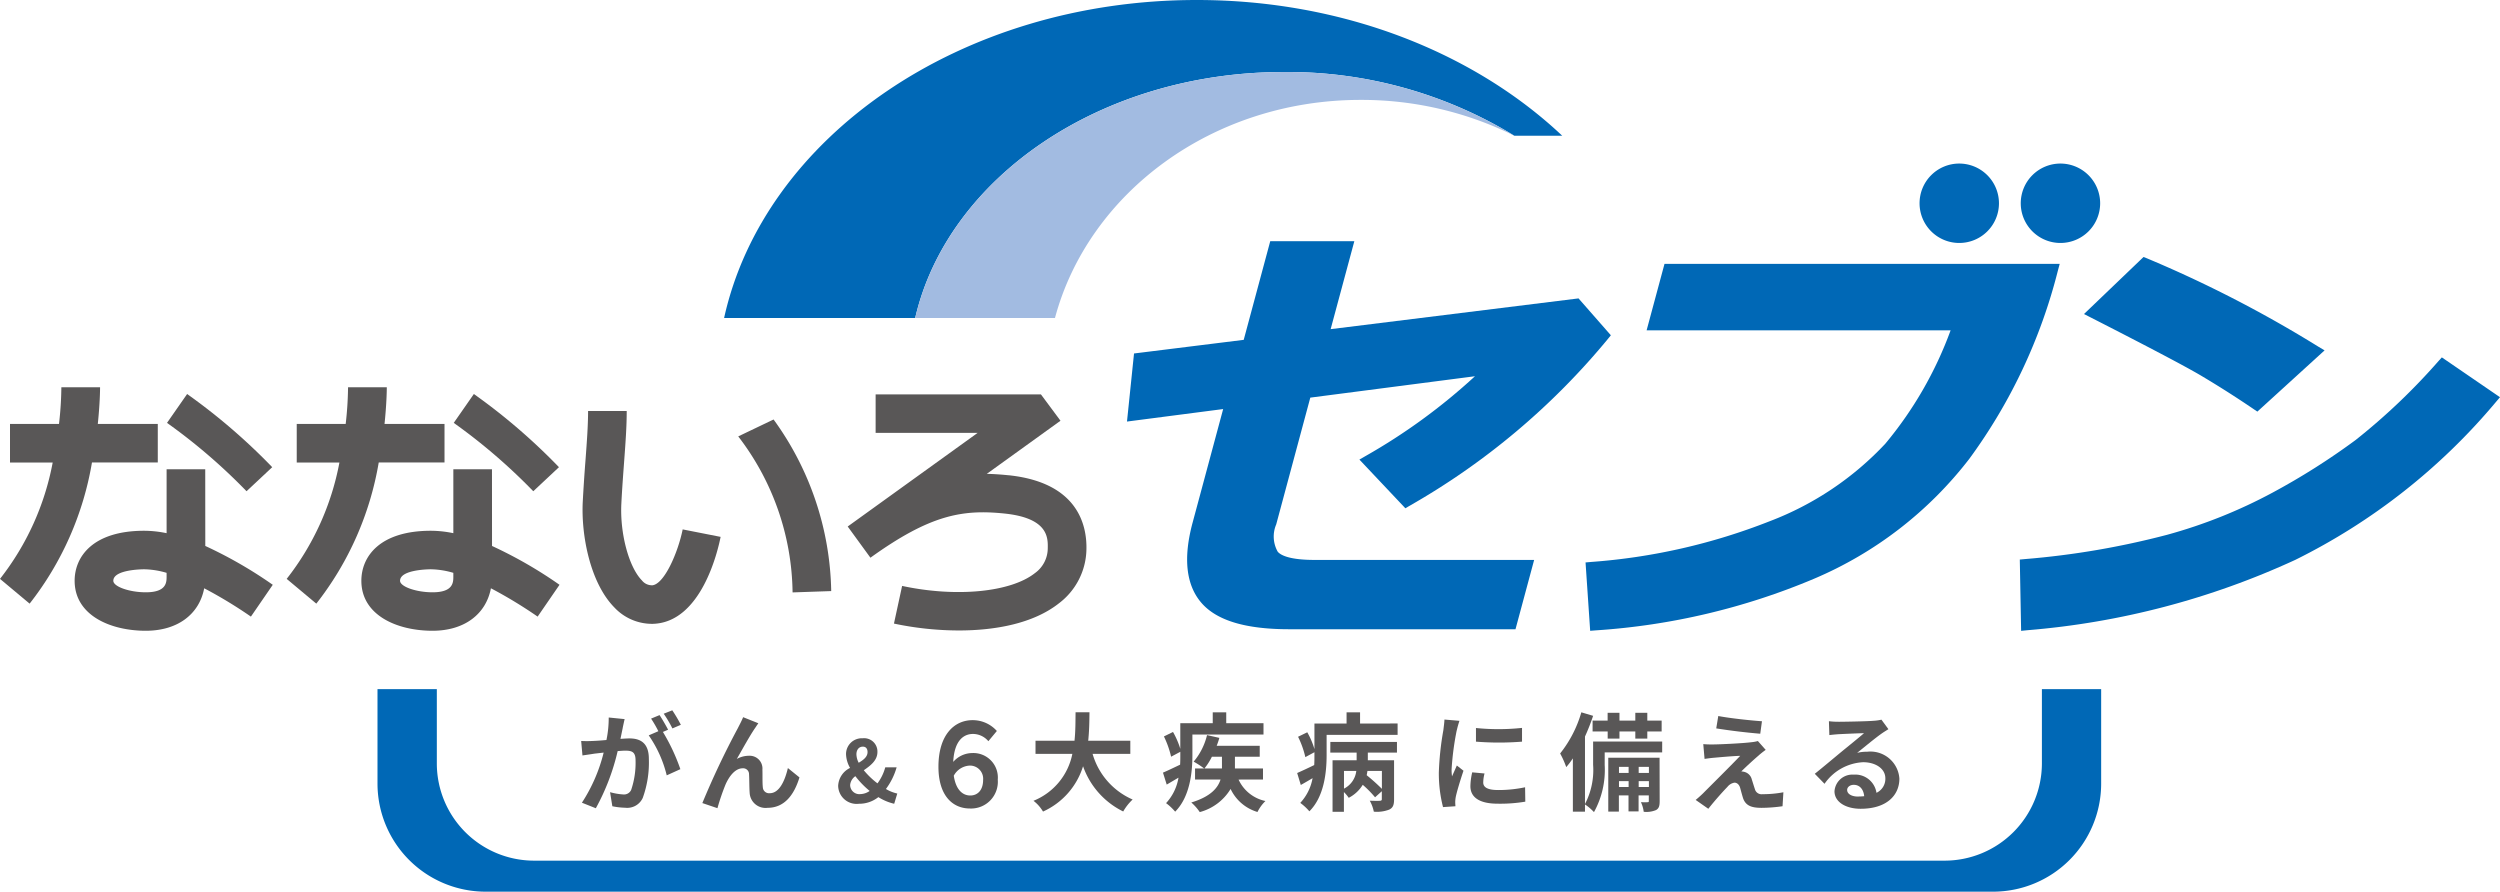
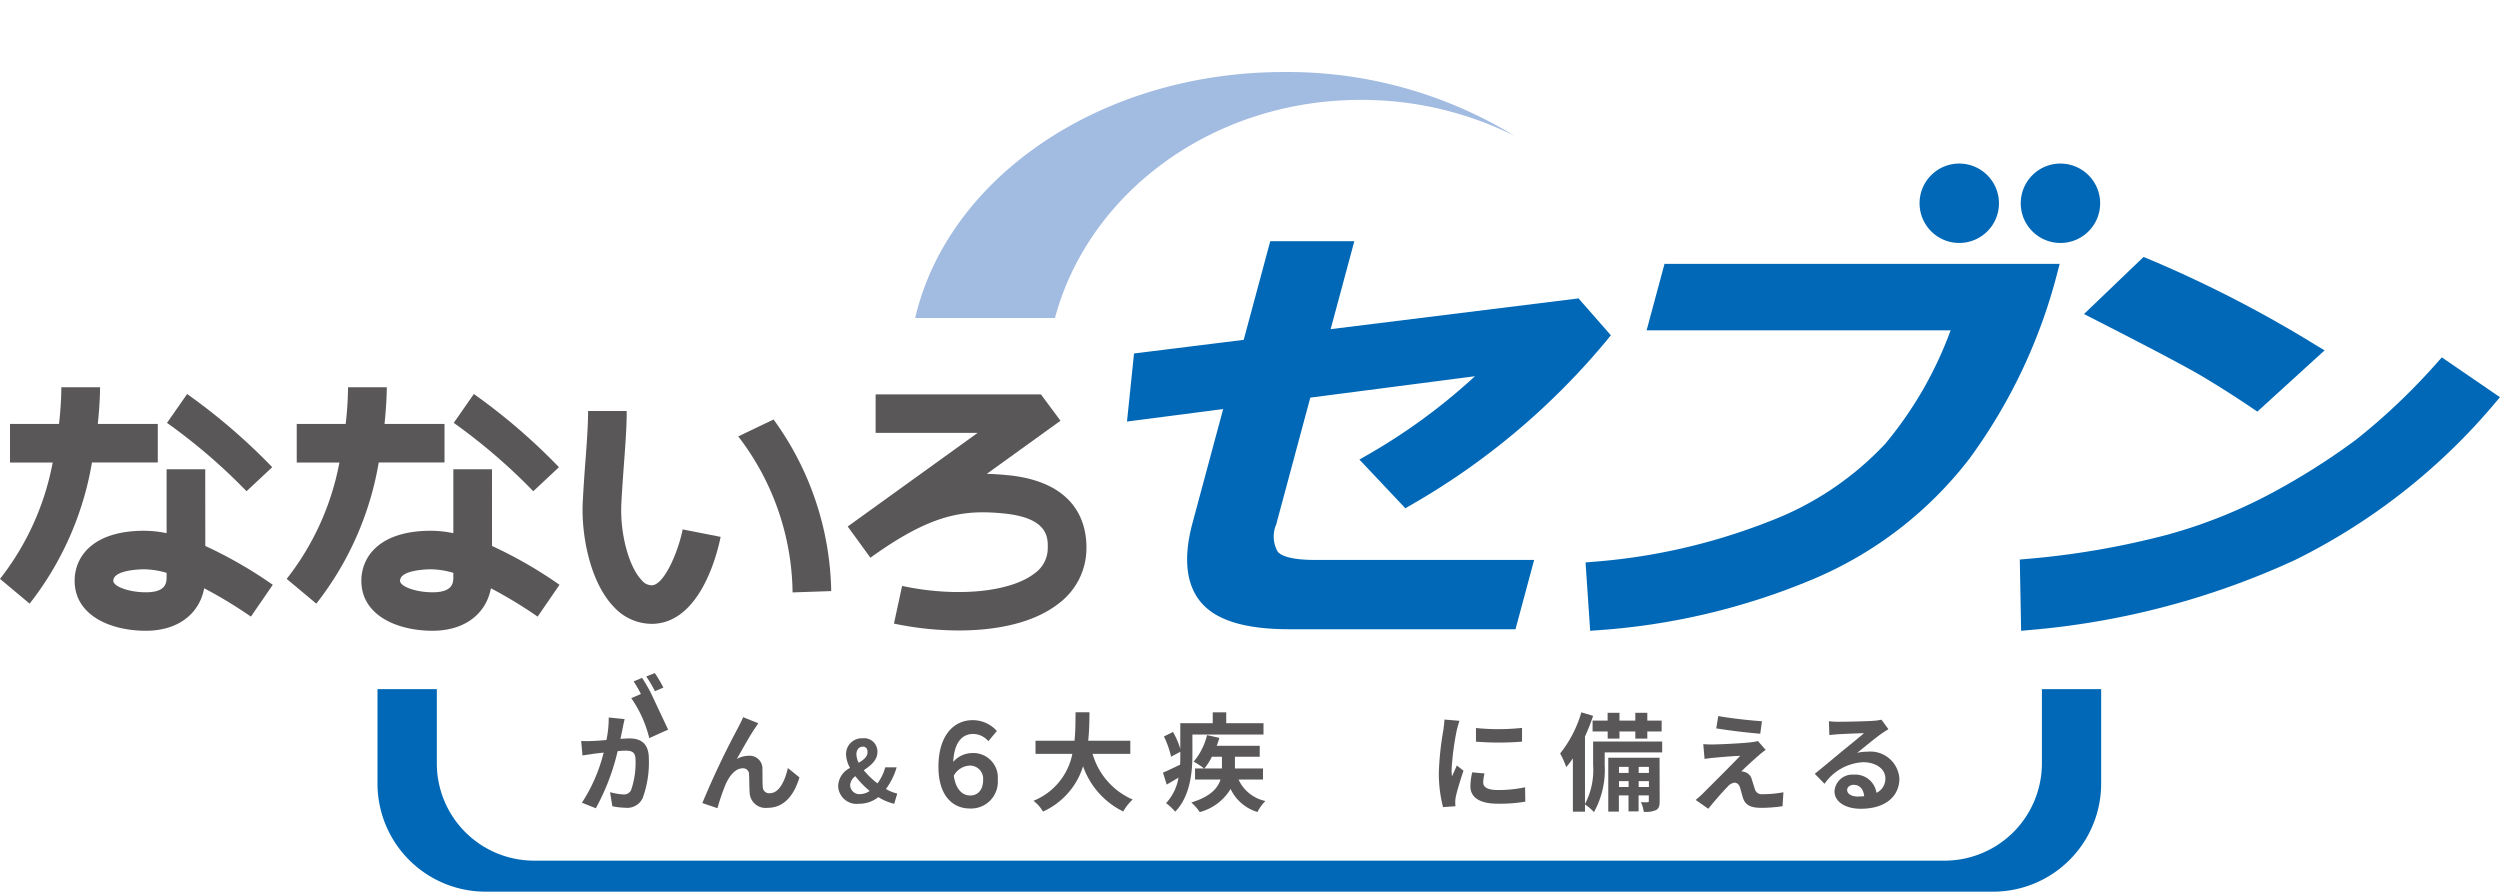
<svg xmlns="http://www.w3.org/2000/svg" width="220" height="78.467" viewBox="0 0 220 78.467">
  <defs>
    <clipPath id="e3olnnfcda">
      <path data-name="長方形 898" style="fill:none" d="M0 0h220v78.467H0z" />
    </clipPath>
  </defs>
  <g data-name="グループ 1016" style="clip-path:url(#e3olnnfcda)">
    <path data-name="パス 5147" d="M213.486 122.859v6.546a8.565 8.565 0 0 1-8.58 8.547H80.814a8.558 8.558 0 0 1-8.574-8.547v-6.546h-5.221v8.329a9.515 9.515 0 0 0 9.534 9.494h132.61a9.514 9.514 0 0 0 9.538-9.494v-8.329z" transform="translate(-33.799 -62.215)" style="fill:#0068b6" />
    <path data-name="パス 5148" d="M64.789 75.658v-3.39H59.51c.177-1.679.2-2.878.2-3.232H56.3a30.371 30.371 0 0 1-.208 3.232h-4.308v3.391h3.757A23.614 23.614 0 0 1 50.9 85.9l2.607 2.179A27.546 27.546 0 0 0 59 75.658z" transform="translate(-25.672 -34.959)" style="fill:#595757" />
    <path data-name="パス 5149" d="M75.644 83.655h-3.4v5.627a9.87 9.87 0 0 0-1.974-.213c-4.512 0-6.12 2.275-6.12 4.4 0 3.042 3.145 4.4 6.261 4.4 2.779 0 4.7-1.435 5.14-3.738a39.879 39.879 0 0 1 4.111 2.493l1.925-2.8a38.219 38.219 0 0 0-5.939-3.417zm-3.4 9.429c0 .524 0 1.4-1.833 1.4-1.441 0-2.856-.5-2.856-1.013 0-1 2.6-1.012 2.714-1.012a7.328 7.328 0 0 1 1.974.313z" transform="translate(-32.35 -42.362)" style="fill:#595757" />
    <path data-name="パス 5150" d="m87.554 78.8 2.261-2.117a53.135 53.135 0 0 0-7.489-6.439l-1.77 2.54a50.678 50.678 0 0 1 7 6.017" transform="translate(-40.626 -35.571)" style="fill:#595757" />
    <path data-name="パス 5151" d="M13.885 75.658v-3.39H8.606c.177-1.679.2-2.878.2-3.232H5.4a30.372 30.372 0 0 1-.208 3.232H.88v3.391h3.757A23.614 23.614 0 0 1 0 85.9l2.607 2.179a27.546 27.546 0 0 0 5.486-12.421z" transform="translate(0 -34.959)" style="fill:#595757" />
    <path data-name="パス 5152" d="M24.738 83.655h-3.4v5.627a9.845 9.845 0 0 0-1.973-.213c-4.513 0-6.12 2.275-6.12 4.4 0 3.042 3.145 4.4 6.262 4.4 2.779 0 4.7-1.435 5.139-3.738a39.7 39.7 0 0 1 4.111 2.493l1.924-2.8a38.312 38.312 0 0 0-5.938-3.418zm-3.4 9.429c0 .524 0 1.4-1.832 1.4-1.442 0-2.857-.5-2.857-1.013 0-1 2.6-1.012 2.715-1.012a7.317 7.317 0 0 1 1.973.313z" transform="translate(-6.677 -42.362)" style="fill:#595757" />
    <path data-name="パス 5153" d="m36.649 78.8 2.261-2.117a53.134 53.134 0 0 0-7.489-6.439l-1.77 2.54a50.678 50.678 0 0 1 7 6.017" transform="translate(-14.954 -35.571)" style="fill:#595757" />
    <path data-name="パス 5154" d="M109.511 88.606a1.114 1.114 0 0 1-.869-.431c-1.147-1.165-1.941-4.131-1.807-6.751.065-1.288.154-2.471.235-3.571.127-1.7.237-3.176.237-4.585h-3.4c0 1.283-.106 2.7-.227 4.335a149.29 149.29 0 0 0-.241 3.649c-.151 2.965.653 7.139 2.776 9.3A4.539 4.539 0 0 0 109.481 92h.134c4.25-.128 5.707-6.4 5.955-7.653l-3.339-.658c-.409 2.034-1.641 4.891-2.719 4.923" transform="translate(-52.156 -37.102)" style="fill:#595757" />
    <path data-name="パス 5155" d="M131.063 76.278a22.938 22.938 0 0 1 4.782 13.729l3.4-.117a26.433 26.433 0 0 0-5.072-15.1z" transform="translate(-66.098 -37.875)" style="fill:#595757" />
    <path data-name="パス 5156" d="M164.638 77.428a23.68 23.68 0 0 0-1.9-.125l6.484-4.673-1.722-2.319h-14.546V73.7h8.974l-11.419 8.229-.012.008 2 2.747c5.248-3.776 8.091-4.27 11.794-3.888 3.865.4 3.83 2.135 3.811 3.067a2.7 2.7 0 0 1-1.138 2.182c-2.133 1.68-6.933 2.143-11.679 1.12l-.718 3.315a27.775 27.775 0 0 0 5.708.606c3.257 0 6.574-.629 8.8-2.382a6.077 6.077 0 0 0 2.43-4.773c.044-2.159-.788-5.874-6.861-6.506" transform="translate(-75.899 -35.605)" style="fill:#595757" />
-     <path data-name="パス 5157" d="M177.812 6.338a38.248 38.248 0 0 1 20.281 5.606h4.215C194.56 4.637 183.033 0 170.149 0c-20.8 0-38.08 12.08-41.594 27.984h16.815c2.849-12.318 16.285-21.646 32.441-21.646" transform="translate(-64.834)" style="fill:#0068b6" />
    <path data-name="パス 5158" d="M201.675 15.293a30.16 30.16 0 0 1 13.525 3.153 38.244 38.244 0 0 0-20.28-5.606c-16.156 0-29.592 9.329-32.441 21.646h12.3c2.95-11.015 13.867-19.193 26.893-19.193" transform="translate(-81.942 -6.502)" style="fill:#a2bbe1" />
    <path data-name="パス 5159" d="m220.531 62.218 4.045 4.287.337-.2A63.018 63.018 0 0 0 242.4 51.6l.259-.32-2.845-3.245L218 50.741 220.085 43h-7.4l-2.335 8.682-9.653 1.2-.619 5.991 8.463-1.1-2.693 10.01c-.833 3.1-.575 5.466.769 7.031s3.885 2.335 7.749 2.335h19.9l1.641-6.1h-19.319c-2.309 0-3.026-.455-3.247-.726a2.712 2.712 0 0 1-.131-2.4l3-11.156 14.49-1.882a52.242 52.242 0 0 1-9.633 7.025z" transform="translate(-100.903 -21.776)" style="fill:#0068b6" />
    <path data-name="パス 5160" d="m400.842 58.156-.351.412a54.573 54.573 0 0 1-17.659 13.9 69.846 69.846 0 0 1-23.6 6.194l-.53.054-.117-6.273.454-.043a72.227 72.227 0 0 0 12.507-2.136 44.245 44.245 0 0 0 9.292-3.717 60.713 60.713 0 0 0 7.3-4.625 55.577 55.577 0 0 0 7.3-6.954l.288-.317zM374.44 56.2a88.752 88.752 0 0 1 4.73 3.007l.32.216 5.916-5.389-.565-.337a107.391 107.391 0 0 0-15.074-7.766l-.293-.115-5.239 5.02.612.312c4.987 2.545 8.215 4.245 9.593 5.052" transform="translate(-180.843 -23.201)" style="fill:#0068b6" />
    <path data-name="パス 5161" d="M323.052 38.6a47.709 47.709 0 0 1-7.785 16.535 33.985 33.985 0 0 1-13.68 10.565 59.3 59.3 0 0 1-19.194 4.537l-.495.039-.407-6.016.478-.042a53.38 53.38 0 0 0 15.724-3.583 27.156 27.156 0 0 0 10.179-6.825 33.546 33.546 0 0 0 5.744-9.973h-26.752l1.576-5.854h34.777zm-8.688-9.442a3.494 3.494 0 1 0 3.508 3.494 3.5 3.5 0 0 0-3.508-3.494m8.906 0a3.494 3.494 0 1 0 3.507 3.494 3.5 3.5 0 0 0-3.507-3.494" transform="translate(-141.963 -14.765)" style="fill:#0068b6" />
-     <path data-name="パス 5162" d="M106.837 128.164c-.057.282-.132.629-.2.967.321-.019.595-.038.792-.038 1 0 1.706.441 1.706 1.792a9.141 9.141 0 0 1-.537 3.444 1.5 1.5 0 0 1-1.545.864 6.226 6.226 0 0 1-1.131-.131l-.2-1.239a5.471 5.471 0 0 0 1.15.2.692.692 0 0 0 .707-.4 7.427 7.427 0 0 0 .386-2.6c0-.751-.33-.854-.914-.854-.151 0-.386.019-.66.038a19.7 19.7 0 0 1-1.922 5.031l-1.225-.488a14.34 14.34 0 0 0 1.913-4.41l-.81.093c-.273.047-.763.113-1.055.159l-.113-1.275a9.421 9.421 0 0 0 1.009 0c.291-.01.735-.038 1.215-.085a9.494 9.494 0 0 0 .2-1.98l1.4.141c-.057.244-.122.545-.17.779m4 .151-.461.2a17.051 17.051 0 0 1 1.536 3.275l-1.2.545a10.506 10.506 0 0 0-1.584-3.519l.848-.366a10.516 10.516 0 0 0-.64-1.108l.744-.309c.235.347.574.939.753 1.286m1.122-.432-.744.319a10.576 10.576 0 0 0-.764-1.295l.754-.3a12.572 12.572 0 0 1 .754 1.276" transform="translate(-52.036 -64.112)" style="fill:#595757" />
+     <path data-name="パス 5162" d="M106.837 128.164c-.057.282-.132.629-.2.967.321-.019.595-.038.792-.038 1 0 1.706.441 1.706 1.792a9.141 9.141 0 0 1-.537 3.444 1.5 1.5 0 0 1-1.545.864 6.226 6.226 0 0 1-1.131-.131l-.2-1.239a5.471 5.471 0 0 0 1.15.2.692.692 0 0 0 .707-.4 7.427 7.427 0 0 0 .386-2.6c0-.751-.33-.854-.914-.854-.151 0-.386.019-.66.038a19.7 19.7 0 0 1-1.922 5.031l-1.225-.488a14.34 14.34 0 0 0 1.913-4.41l-.81.093c-.273.047-.763.113-1.055.159l-.113-1.275a9.421 9.421 0 0 0 1.009 0c.291-.01.735-.038 1.215-.085a9.494 9.494 0 0 0 .2-1.98l1.4.141c-.057.244-.122.545-.17.779m4 .151-.461.2l-1.2.545a10.506 10.506 0 0 0-1.584-3.519l.848-.366a10.516 10.516 0 0 0-.64-1.108l.744-.309c.235.347.574.939.753 1.286m1.122-.432-.744.319a10.576 10.576 0 0 0-.764-1.295l.754-.3a12.572 12.572 0 0 1 .754 1.276" transform="translate(-52.036 -64.112)" style="fill:#595757" />
    <path data-name="パス 5163" d="M129.316 128.836c-.462.676-1.121 1.877-1.593 2.7a2.2 2.2 0 0 1 1.085-.282 1.122 1.122 0 0 1 1.168 1.221c.018.422-.01 1.173.038 1.567a.547.547 0 0 0 .612.507c.82 0 1.319-1.051 1.592-2.214l1.019.825c-.49 1.605-1.367 2.675-2.808 2.675a1.4 1.4 0 0 1-1.574-1.3c-.038-.5-.028-1.267-.056-1.653a.516.516 0 0 0-.556-.525c-.641 0-1.169.657-1.508 1.417a19.734 19.734 0 0 0-.716 2.093l-1.328-.45a72.474 72.474 0 0 1 3.128-6.6c.123-.253.3-.563.461-.958l1.339.535c-.095.132-.2.291-.3.442" transform="translate(-62.884 -64.747)" style="fill:#595757" />
    <path data-name="パス 5164" d="M148.8 135.8a1.842 1.842 0 0 1 1.047-1.575 2.621 2.621 0 0 1-.354-1.2 1.391 1.391 0 0 1 1.462-1.41 1.172 1.172 0 0 1 1.3 1.208c0 .734-.6 1.193-1.2 1.605a7.025 7.025 0 0 0 1.205 1.155 4.17 4.17 0 0 0 .685-1.411h1a5.84 5.84 0 0 1-.942 1.906 3.335 3.335 0 0 0 1 .4l-.272.9a4.481 4.481 0 0 1-1.393-.585 2.7 2.7 0 0 1-1.71.585 1.623 1.623 0 0 1-1.828-1.578m1.959.728a1.494 1.494 0 0 0 .813-.278 7.9 7.9 0 0 1-1.259-1.3 1.066 1.066 0 0 0-.459.78.814.814 0 0 0 .9.8m-.143-2.761c.437-.262.775-.532.775-.937 0-.278-.127-.48-.414-.48-.331 0-.565.262-.565.675a1.711 1.711 0 0 0 .2.742" transform="translate(-75.042 -66.647)" style="fill:#595757" />
    <path data-name="パス 5165" d="M171 130.24a1.774 1.774 0 0 0-1.358-.638c-.782 0-1.64.537-1.734 2.46a2.233 2.233 0 0 1 1.668-.779 2.156 2.156 0 0 1 2.252 2.338 2.355 2.355 0 0 1-2.45 2.541c-1.5 0-2.771-1.1-2.771-3.674 0-2.815 1.4-4.1 3-4.1a2.836 2.836 0 0 1 2.14.953zm-.462 3.411a1.158 1.158 0 0 0-1.188-1.265 1.685 1.685 0 0 0-1.394.891c.188 1.255.791 1.741 1.451 1.741.679 0 1.131-.506 1.131-1.367" transform="translate(-84.024 -65.014)" style="fill:#595757" />
    <path data-name="パス 5166" d="M188.68 130.647a6.269 6.269 0 0 0 3.524 4.016 4.512 4.512 0 0 0-.829 1.052 7.016 7.016 0 0 1-3.534-3.98 6.463 6.463 0 0 1-3.524 3.988 3.32 3.32 0 0 0-.839-.948 5.63 5.63 0 0 0 3.421-4.129h-3.242v-1.154h3.431c.094-.882.084-1.736.094-2.506h1.224c-.008.77-.018 1.632-.112 2.506H192v1.154z" transform="translate(-92.532 -64.305)" style="fill:#595757" />
    <path data-name="パス 5167" d="M209.058 130.768c0 1.5-.217 3.66-1.518 4.964a4.637 4.637 0 0 0-.8-.751 4.333 4.333 0 0 0 1.093-2.242l-1.036.61-.33-1.052c.4-.169.942-.431 1.508-.7.019-.29.019-.573.019-.835v-.3l-.811.432a8.242 8.242 0 0 0-.632-1.782l.8-.394a7.287 7.287 0 0 1 .641 1.483v-2.252h2.855v-.958h1.188v.958h3.279v.994h-6.257zm4.061 2.139a3.362 3.362 0 0 0 2.365 1.887 3.563 3.563 0 0 0-.7.966 3.812 3.812 0 0 1-2.365-2.027 4.534 4.534 0 0 1-2.714 2.036 4.347 4.347 0 0 0-.745-.845c1.7-.516 2.337-1.276 2.573-2.018h-2.243v-.975h.8a6.971 6.971 0 0 0-.923-.6 5.706 5.706 0 0 0 1.178-2.337l1.084.244a6.675 6.675 0 0 1-.236.7h3.789v.957H212.8v1.033h2.469v.975zm-2.347-2.008a5.4 5.4 0 0 1-.659 1.033h1.545V130.9z" transform="translate(-104.126 -64.305)" style="fill:#595757" />
-     <path data-name="パス 5168" d="M239.132 127.972v1h-6.247v1.793c0 1.5-.217 3.65-1.518 4.936a4.557 4.557 0 0 0-.8-.741 4.3 4.3 0 0 0 1.083-2.177c-.348.206-.7.413-1.036.6l-.32-1.052a43.3 43.3 0 0 0 1.5-.7c.019-.3.019-.591.019-.872v-.259l-.8.432a8.065 8.065 0 0 0-.64-1.792l.81-.394a6.909 6.909 0 0 1 .631 1.483v-2.252h2.827v-.985h1.188v.985zm-5.918 1.623h5.862v.938h-2.564v.676h2.309v3.444c0 .478-.094.741-.434.9a3 3 0 0 1-1.348.179 3.316 3.316 0 0 0-.357-.966c.376.018.791.018.9.008s.161-.038.161-.141v-.7l-.594.535a9.5 9.5 0 0 0-1.084-1.1 3.119 3.119 0 0 1-1.234 1.145 3.248 3.248 0 0 0-.424-.507v1.736h-1v-4.532h2.12v-.676h-2.318zm1.2 4.111a2 2 0 0 0 1.083-1.558h-1.083zm3.336-1.558h-1.273a4.997 4.997 0 0 1-.066.375 17.813 17.813 0 0 1 1.339 1.2z" transform="translate(-116.143 -64.305)" style="fill:#595757" />
    <path data-name="パス 5169" d="M257.023 129.227a24.732 24.732 0 0 0-.453 3.444 4.512 4.512 0 0 0 .038.61c.141-.319.292-.648.424-.957l.585.46c-.264.779-.575 1.8-.679 2.3a2.825 2.825 0 0 0-.048.441c0 .1.01.253.019.385l-1.093.075a11.941 11.941 0 0 1-.368-3.07 26.054 26.054 0 0 1 .4-3.715c.028-.263.084-.62.094-.92l1.32.112a8.571 8.571 0 0 0-.235.836m2.327 4.589c0 .413.358.666 1.319.666a11.194 11.194 0 0 0 2.365-.244l.019 1.267a13.362 13.362 0 0 1-2.432.179c-1.621 0-2.4-.573-2.4-1.539a5.709 5.709 0 0 1 .16-1.22l1.085.1a3.154 3.154 0 0 0-.114.788m3.412-4.8v1.211a25.48 25.48 0 0 1-4.053 0v-1.2a19.544 19.544 0 0 0 4.053-.01" transform="translate(-128.83 -64.96)" style="fill:#595757" />
    <path data-name="パス 5170" d="M285.958 130.515H280.9v1.108a7.681 7.681 0 0 1-.943 4.148 4.557 4.557 0 0 0-.791-.676v.638H278.1v-4.692a7.4 7.4 0 0 1-.584.77 7.748 7.748 0 0 0-.537-1.2 10.443 10.443 0 0 0 1.866-3.622l1.036.309a18.11 18.11 0 0 1-.715 1.82v5.941a6.483 6.483 0 0 0 .715-3.453v-2.046h6.079zm-4.8-2.8v-.686h1.042v.686h1.395v-.686h1.055v.686h1.262v.957h-1.262v.629h-1.055v-.629H282.2v.629h-1.037v-.629h-1.328v-.957zm4.58 7.076c0 .422-.056.647-.32.8a2.192 2.192 0 0 1-1.084.151 2.783 2.783 0 0 0-.245-.845c.263.009.5.009.593 0s.1-.019.1-.113v-.484h-.9v1.408h-.886V134.3h-.848v1.426h-.933v-4.739h4.514zm-3.581-2.468h.848v-.535h-.848zm.848.722h-.848v.517h.848zm.886-.722h.9v-.535h-.9zm.9.722h-.9v.517h.9z" transform="translate(-139.687 -64.305)" style="fill:#595757" />
    <path data-name="パス 5171" d="M306.6 131.113c-.434.366-1.31 1.173-1.537 1.417a1.062 1.062 0 0 1 .358.066.9.9 0 0 1 .565.638c.085.254.189.61.273.854a.6.6 0 0 0 .66.442 9.774 9.774 0 0 0 1.847-.169l-.076 1.229a13.743 13.743 0 0 1-1.847.141c-.9 0-1.376-.2-1.612-.807-.094-.282-.207-.723-.273-.958-.1-.329-.311-.451-.5-.451a1 1 0 0 0-.622.376c-.32.328-1.028 1.1-1.677 1.923l-1.113-.779c.17-.141.4-.337.651-.581.48-.488 2.412-2.4 3.27-3.3-.66.019-1.791.122-2.329.17-.329.028-.612.074-.81.1l-.113-1.3a8.273 8.273 0 0 0 .905.028c.443 0 2.582-.094 3.364-.2a2.982 2.982 0 0 0 .537-.1l.688.779c-.245.169-.443.338-.612.478m.283-3-.151 1.1a53.83 53.83 0 0 1-3.873-.469l.179-1.089c1.055.2 2.865.394 3.845.46" transform="translate(-151.827 -64.641)" style="fill:#595757" />
    <path data-name="パス 5172" d="M324.281 128.485c.5 0 2.516-.037 3.053-.085a4.048 4.048 0 0 0 .717-.1l.613.836c-.217.141-.444.272-.66.432-.508.356-1.5 1.182-2.092 1.652a3.707 3.707 0 0 1 .9-.1 2.552 2.552 0 0 1 2.818 2.365c0 1.483-1.131 2.656-3.411 2.656-1.31 0-2.3-.6-2.3-1.54a1.576 1.576 0 0 1 1.686-1.464 1.884 1.884 0 0 1 2.008 1.6 1.36 1.36 0 0 0 .782-1.276c0-.845-.849-1.417-1.96-1.417a4.395 4.395 0 0 0-3.393 1.9l-.857-.882c.669-.534 1.809-1.491 2.365-1.951.528-.432 1.507-1.221 1.969-1.623-.48.009-1.78.066-2.28.093-.254.019-.557.047-.772.076l-.038-1.221a6.554 6.554 0 0 0 .857.047m1.7 6.579a5.066 5.066 0 0 0 .546-.028c-.057-.61-.4-1-.914-1-.358 0-.585.216-.585.45 0 .348.387.582.953.582" transform="translate(-162.484 -64.969)" style="fill:#595757" />
  </g>
</svg>